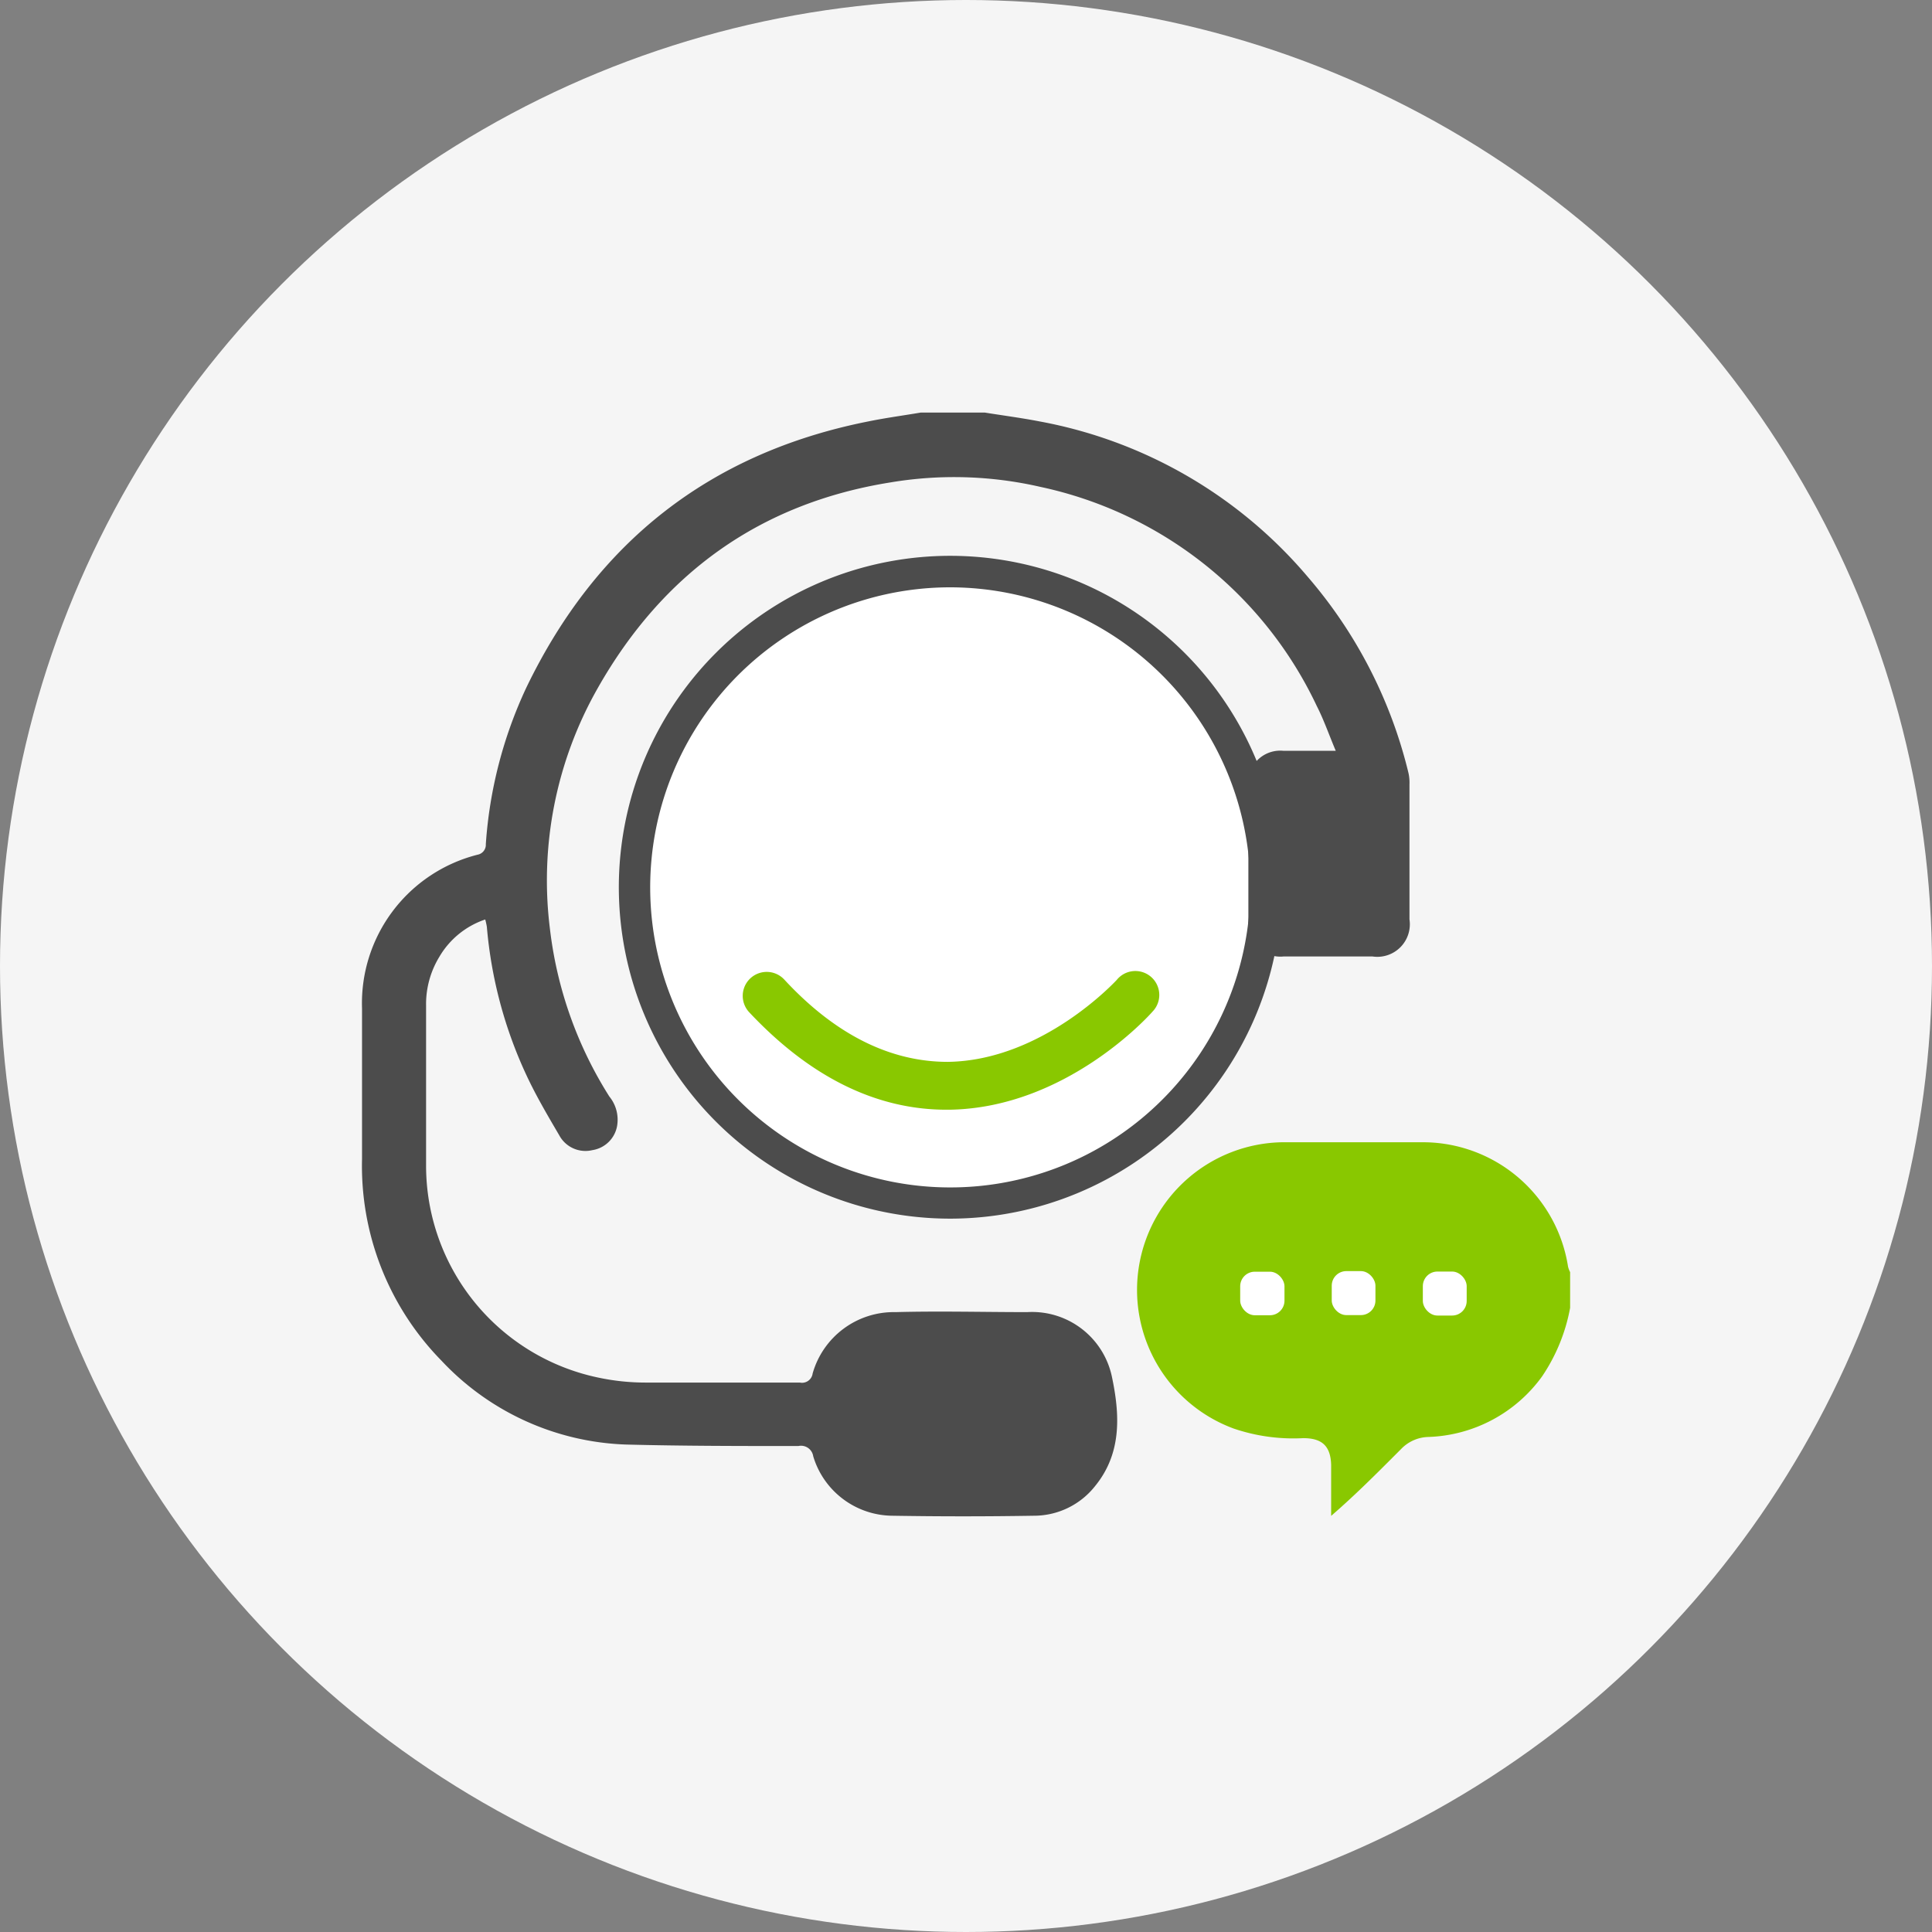
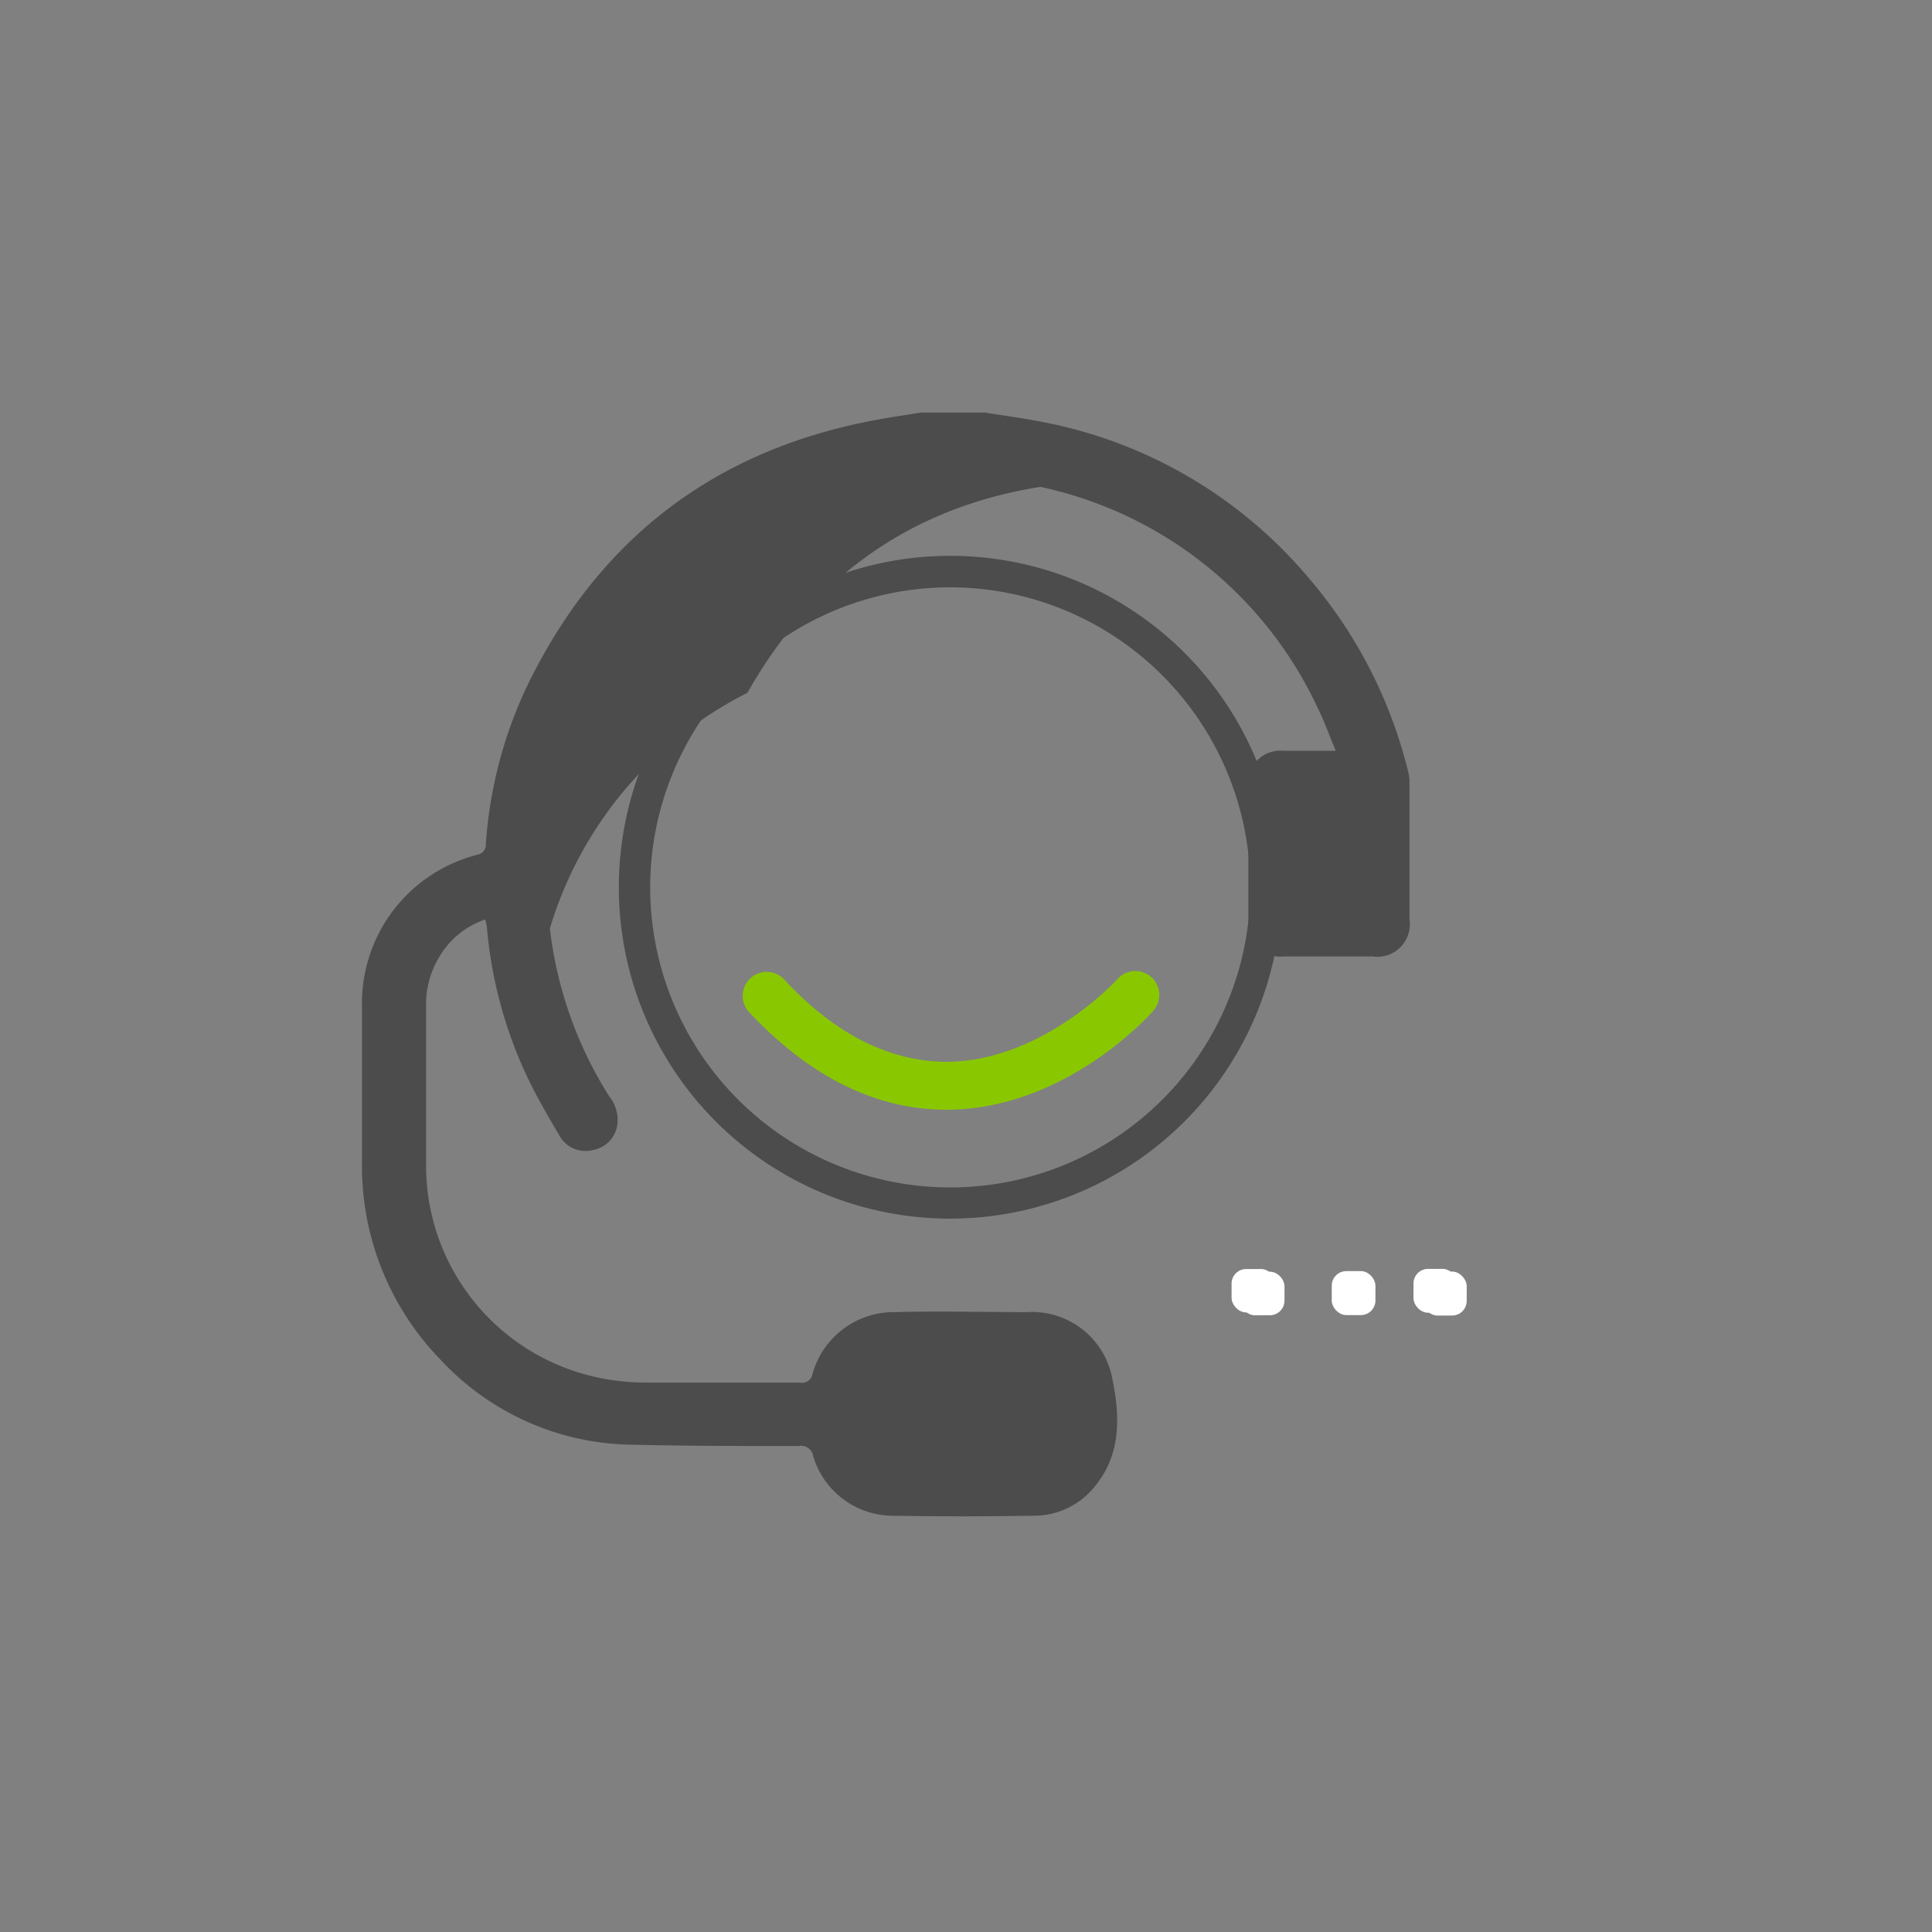
<svg xmlns="http://www.w3.org/2000/svg" id="圖層_1" data-name="圖層 1" viewBox="0 0 130 130">
  <rect x="0" y="0" width="130" height="130" fill="#808080" stroke="none" />
  <defs>
    <style>.cls-1{fill:#f5f5f5;}.cls-2{fill:#fff;}.cls-3{fill:#4c4c4c;}.cls-4{fill:#89c800;}</style>
  </defs>
  <title>6icon</title>
-   <circle class="cls-1" cx="65" cy="65" r="65" />
  <rect class="cls-2" x="82.87" y="85.39" width="2.97" height="2.92" rx="0.98" ry="0.98" />
-   <rect class="cls-2" x="89" y="85.35" width="2.93" height="2.95" rx="0.98" ry="0.98" />
  <rect class="cls-2" x="95.11" y="85.38" width="2.94" height="2.95" rx="0.98" ry="0.98" />
-   <circle class="cls-2" cx="63.95" cy="59.71" r="21.24" />
  <path class="cls-3" d="M64,82A22.3,22.3,0,1,1,86.24,59.71,22.32,22.32,0,0,1,64,82Zm0-42.48A20.19,20.19,0,1,0,84.13,59.71,20.22,20.22,0,0,0,64,39.52Z" />
-   <path class="cls-4" d="M105.51,85.23a9.89,9.89,0,0,0-9.65-8.37c-3.21,0-6.41,0-9.62,0A9.94,9.94,0,0,0,83,96.12a12.46,12.46,0,0,0,4.69.65c1.28,0,1.84.54,1.88,1.79,0,.35,0,.7,0,1v2.44c1.7-1.47,3.21-3,4.69-4.48a2.63,2.63,0,0,1,1.85-.83,9.84,9.84,0,0,0,7.65-4.07A12.14,12.14,0,0,0,105.65,88V85.6A1.66,1.66,0,0,1,105.51,85.23Z" />
  <rect class="cls-2" x="83.45" y="85.57" width="2.98" height="2.93" rx="0.98" ry="0.98" />
  <rect class="cls-2" x="89.61" y="85.53" width="2.94" height="2.96" rx="0.98" ry="0.98" />
  <rect class="cls-2" x="95.74" y="85.56" width="2.95" height="2.96" rx="0.98" ry="0.98" />
  <path class="cls-4" d="M77.55,68.07a1.61,1.61,0,1,0-2.41-2.13c-.08.08-5,5.43-11.37,5.51-3.85,0-7.56-1.82-11-5.54a1.61,1.61,0,0,0-2.36,2.2c4.08,4.35,8.54,6.56,13.27,6.56h.2C71.72,74.56,77.32,68.34,77.55,68.07Z" />
-   <path class="cls-3" d="M66.26,27.76c1.24.2,2.48.36,3.71.6A31,31,0,0,1,88,38.82,31.52,31.52,0,0,1,94.77,52a3,3,0,0,1,.07.79v9.07a2.19,2.19,0,0,1-2.48,2.5q-3,0-6,0A2.16,2.16,0,0,1,84,62c0-3,0-6.05,0-9.07a2.16,2.16,0,0,1,2.36-2.41c1.11,0,2.22,0,3.52,0-.46-1.09-.8-2.08-1.27-3A26.74,26.74,0,0,0,70,32.76a25.91,25.91,0,0,0-10.08-.3c-8.82,1.41-15.35,6.16-19.71,13.86A26.18,26.18,0,0,0,37,62.47a26.94,26.94,0,0,0,4,11.31,2.47,2.47,0,0,1,.52,2,2,2,0,0,1-1.66,1.61,2,2,0,0,1-2.23-1c-.78-1.33-1.57-2.67-2.22-4.07a29.53,29.53,0,0,1-2.65-9.95,4.34,4.34,0,0,0-.11-.5,5.67,5.67,0,0,0-3.08,2.5,6.11,6.11,0,0,0-.9,3.31c0,3.58,0,7.15,0,10.73A14.57,14.57,0,0,0,40.28,92.7a15.3,15.3,0,0,0,3.17.33c3.45,0,6.91,0,10.37,0a.72.72,0,0,0,.86-.61,5.68,5.68,0,0,1,5.59-4.13c2.94-.08,5.9,0,8.84,0a5.49,5.49,0,0,1,5.7,4.31c.54,2.54.7,5.16-1.12,7.39a5.24,5.24,0,0,1-4.1,2q-4.78.08-9.57,0a5.61,5.61,0,0,1-5.3-4,.83.83,0,0,0-1-.69c-3.87,0-7.74,0-11.6-.1a17.84,17.84,0,0,1-12.42-5.65A18.71,18.71,0,0,1,24.36,78c0-3.38,0-6.77,0-10.15a10.31,10.31,0,0,1,7.78-10.34.68.68,0,0,0,.55-.71,29.49,29.49,0,0,1,2.72-10.52c4.69-9.74,12.3-15.79,23-17.92,1.17-.24,2.37-.4,3.55-.6Z" />
+   <path class="cls-3" d="M66.26,27.76c1.24.2,2.48.36,3.71.6A31,31,0,0,1,88,38.82,31.52,31.52,0,0,1,94.77,52a3,3,0,0,1,.07.79v9.07a2.19,2.19,0,0,1-2.48,2.5q-3,0-6,0A2.16,2.16,0,0,1,84,62c0-3,0-6.05,0-9.07a2.16,2.16,0,0,1,2.36-2.41c1.11,0,2.22,0,3.52,0-.46-1.09-.8-2.08-1.27-3A26.74,26.74,0,0,0,70,32.76c-8.82,1.41-15.35,6.16-19.71,13.86A26.18,26.18,0,0,0,37,62.47a26.94,26.94,0,0,0,4,11.31,2.47,2.47,0,0,1,.52,2,2,2,0,0,1-1.66,1.61,2,2,0,0,1-2.23-1c-.78-1.33-1.57-2.67-2.22-4.07a29.53,29.53,0,0,1-2.65-9.95,4.34,4.34,0,0,0-.11-.5,5.67,5.67,0,0,0-3.08,2.5,6.11,6.11,0,0,0-.9,3.31c0,3.58,0,7.15,0,10.73A14.57,14.57,0,0,0,40.28,92.7a15.3,15.3,0,0,0,3.17.33c3.45,0,6.91,0,10.37,0a.72.72,0,0,0,.86-.61,5.68,5.68,0,0,1,5.59-4.13c2.94-.08,5.9,0,8.84,0a5.49,5.49,0,0,1,5.7,4.31c.54,2.54.7,5.16-1.12,7.39a5.24,5.24,0,0,1-4.1,2q-4.78.08-9.57,0a5.61,5.61,0,0,1-5.3-4,.83.83,0,0,0-1-.69c-3.87,0-7.74,0-11.6-.1a17.84,17.84,0,0,1-12.42-5.65A18.71,18.71,0,0,1,24.36,78c0-3.38,0-6.77,0-10.15a10.31,10.31,0,0,1,7.78-10.34.68.68,0,0,0,.55-.71,29.49,29.49,0,0,1,2.72-10.52c4.69-9.74,12.3-15.79,23-17.92,1.17-.24,2.37-.4,3.55-.6Z" />
</svg>